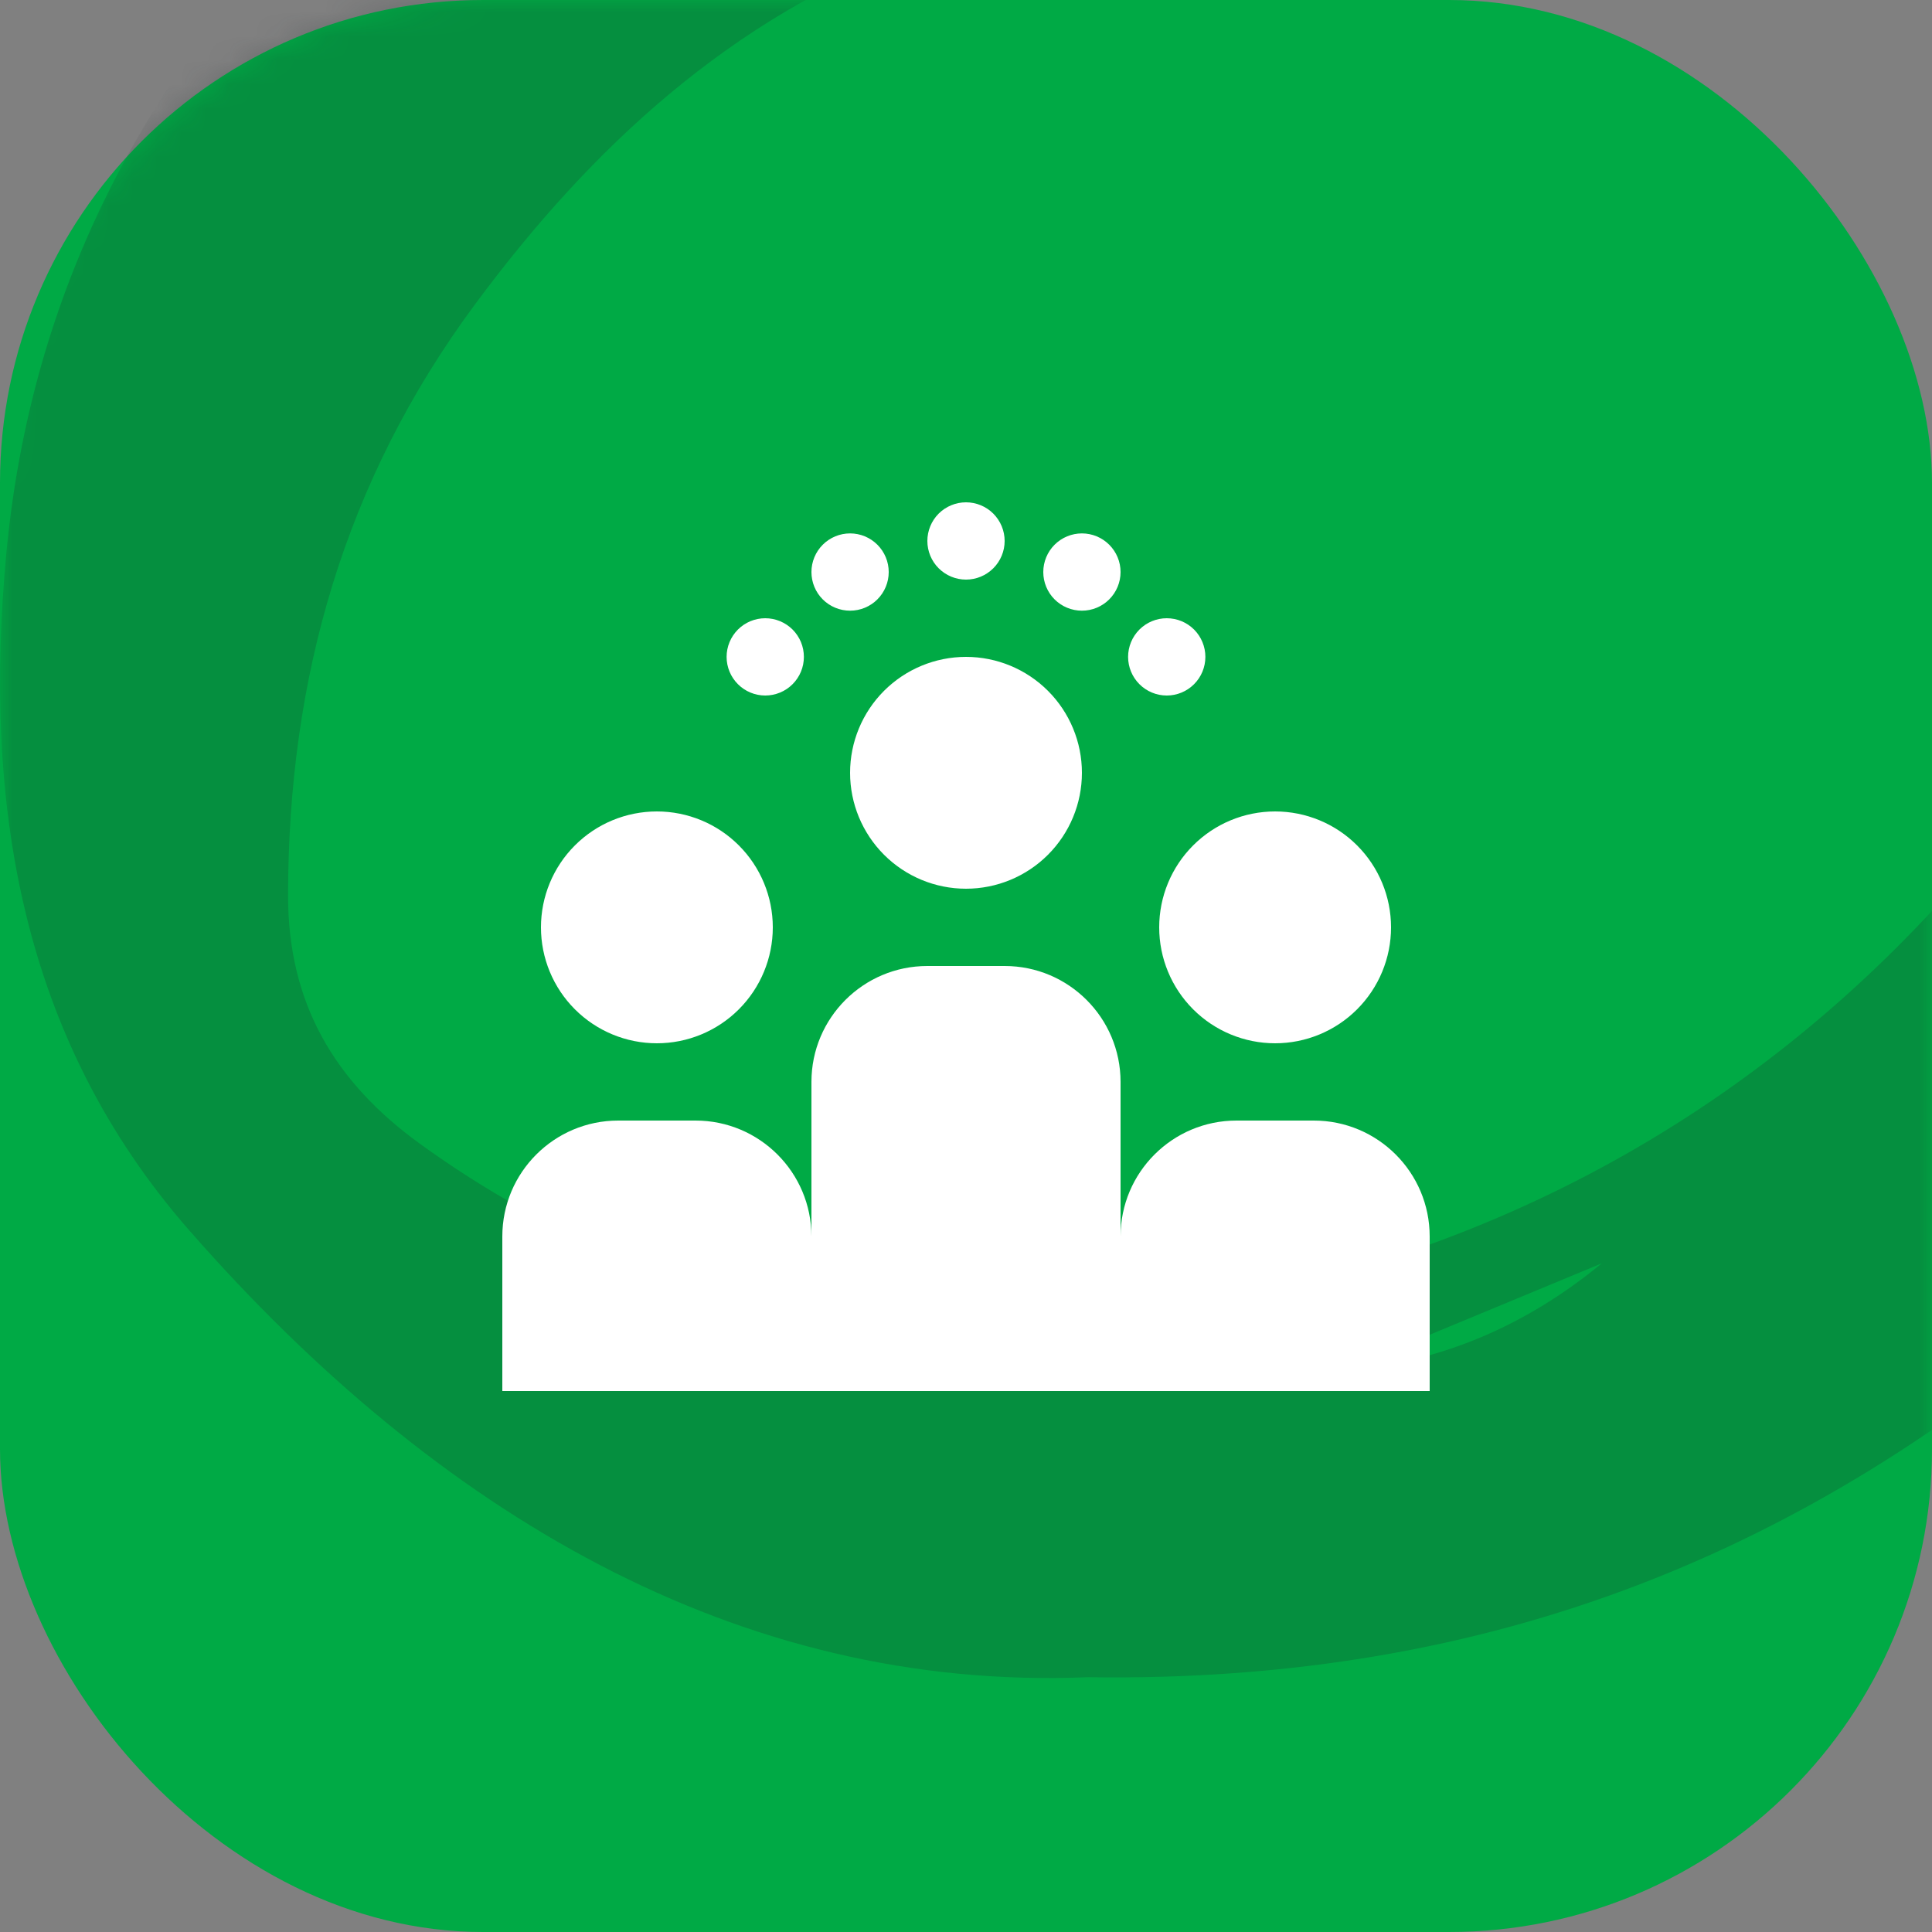
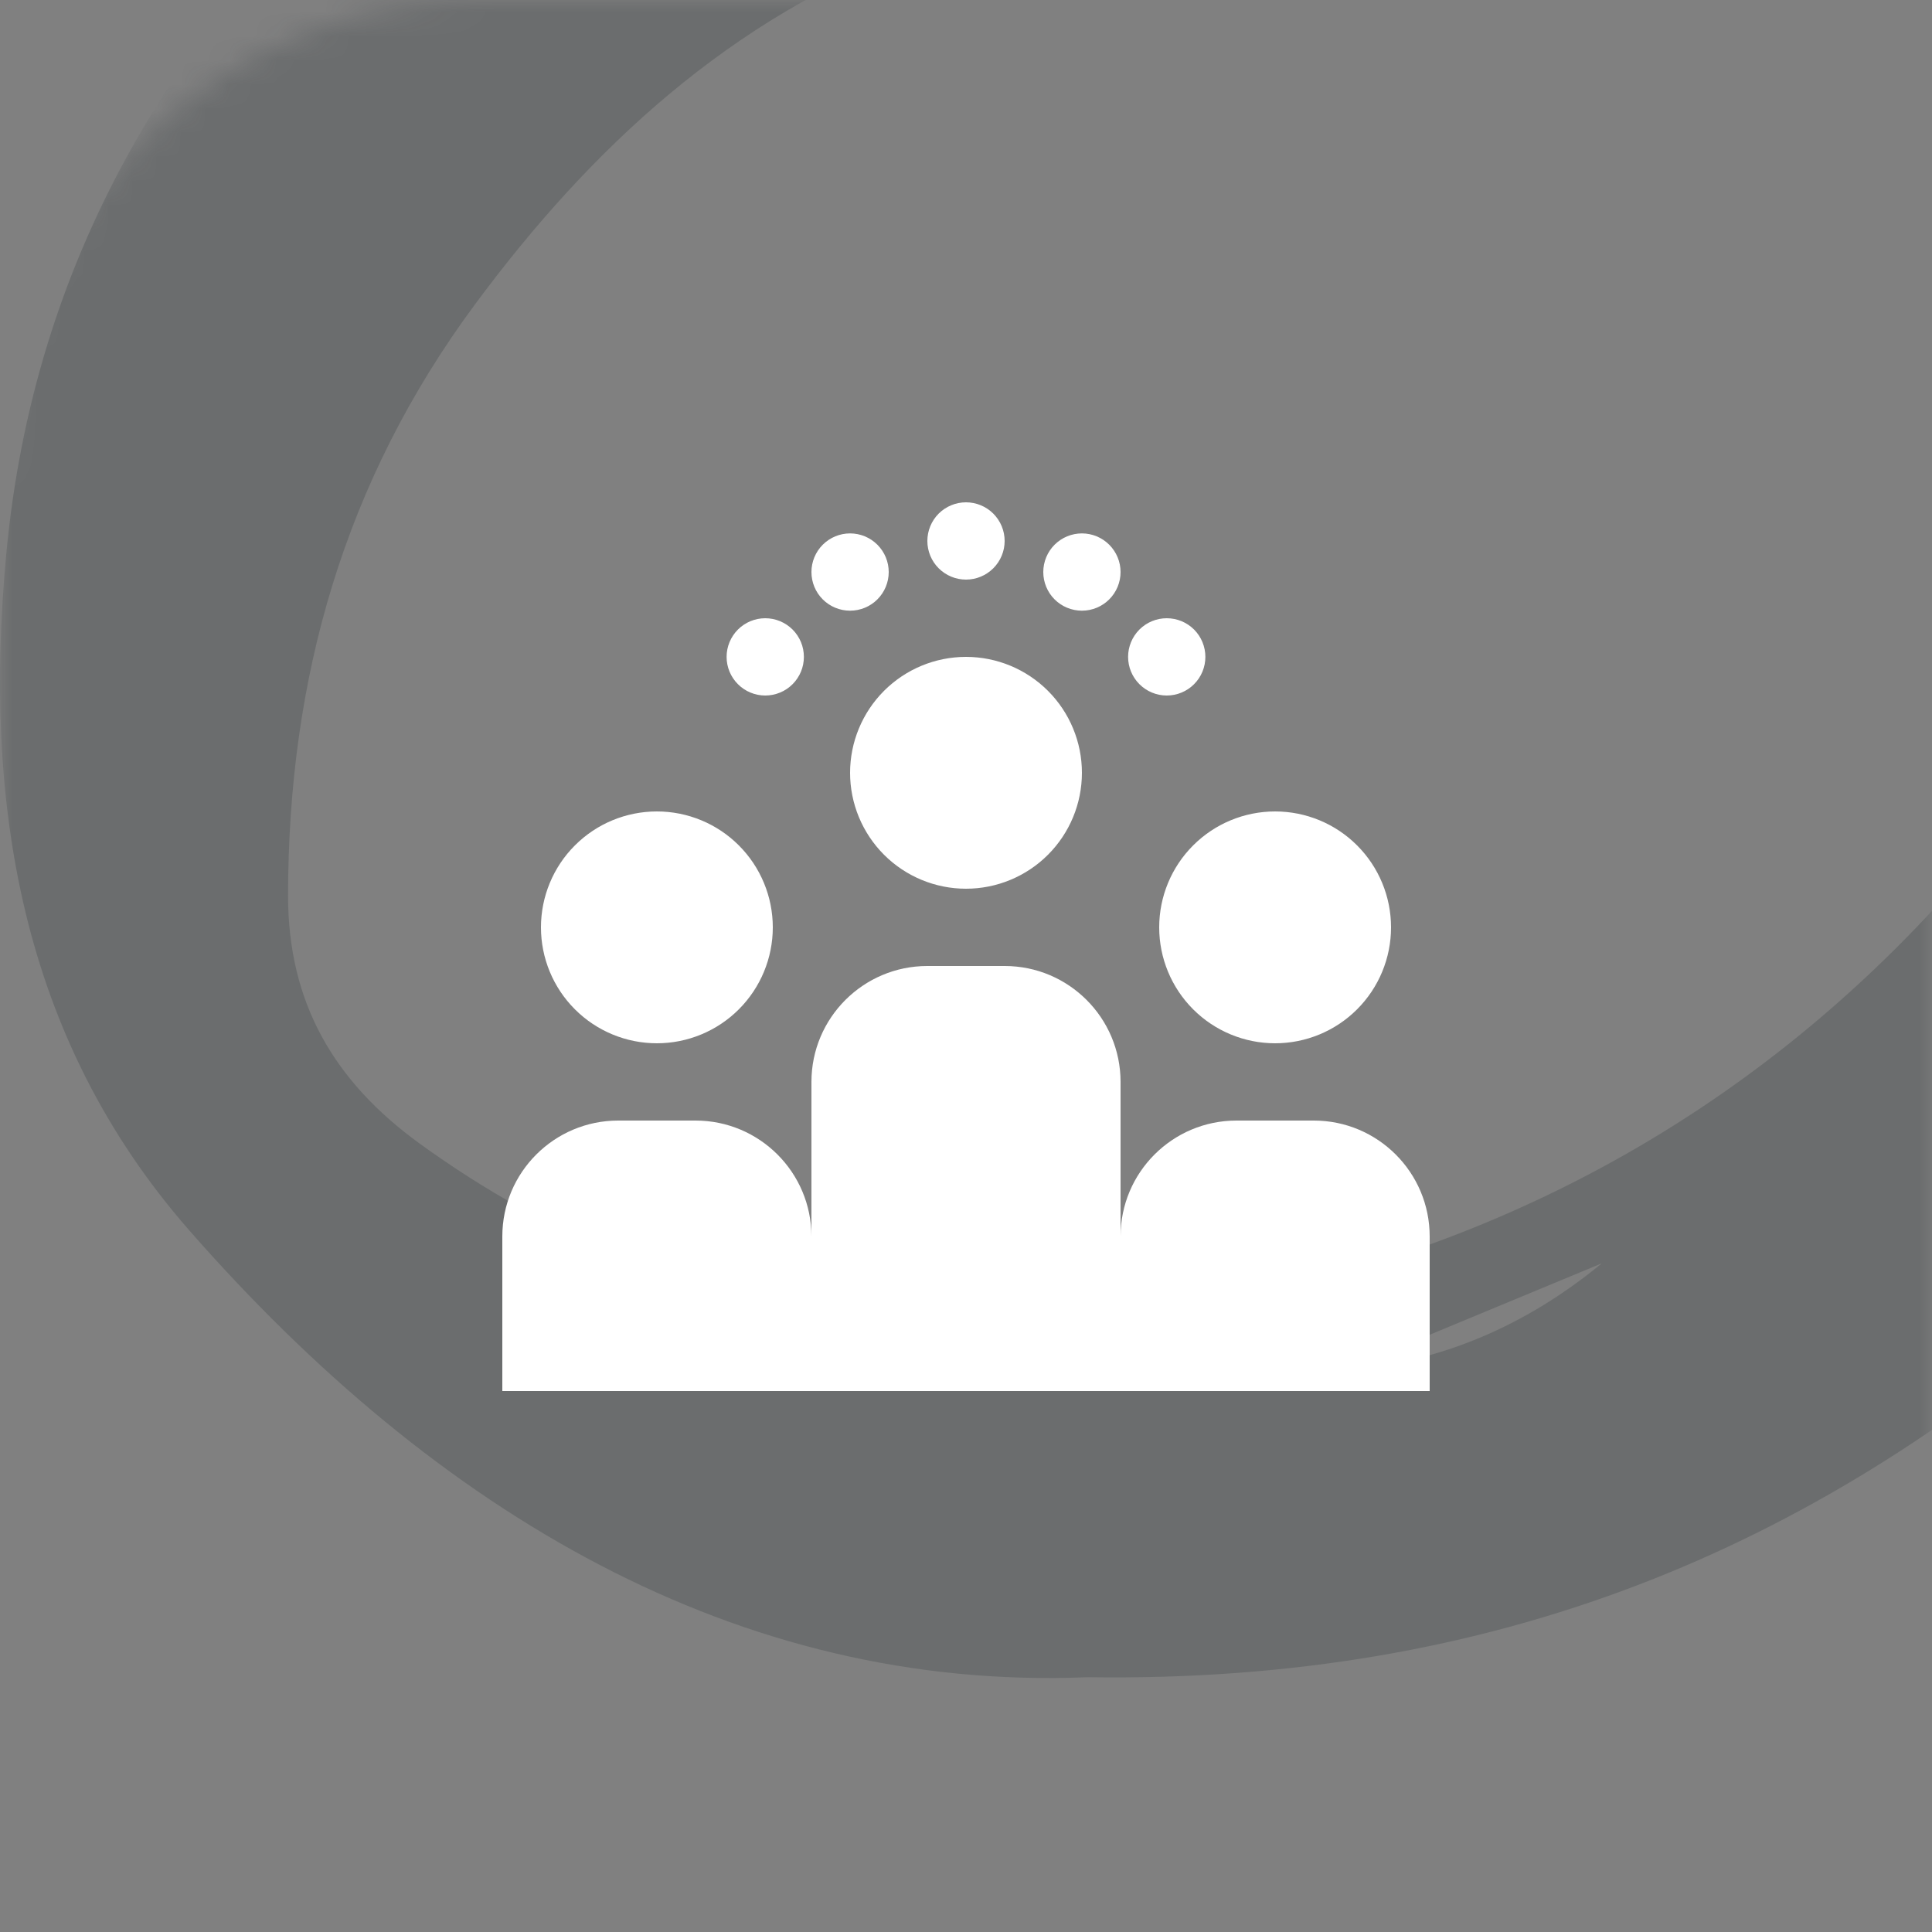
<svg xmlns="http://www.w3.org/2000/svg" width="80" height="80" viewBox="0 0 80 80" fill="none">
  <rect x="0" y="0" width="80" height="80" fill="#808080" stroke="none" />
-   <rect width="80" height="80" rx="20" fill="#00AA45" />
  <mask id="mask0" mask-type="alpha" maskUnits="userSpaceOnUse" x="0" y="0" width="80" height="80">
    <rect width="80" height="80" rx="20" fill="#172327" />
  </mask>
  <g mask="url(#mask0)">
    <g opacity="0.2">
      <path fill-rule="evenodd" clip-rule="evenodd" d="M34.57 -11.256C31.217 -11.386 28.191 -10.544 25.661 -8.217L34.57 -11.256ZM55.613 56.758C59.684 56.422 63.217 54.875 66.327 52.312C62.755 53.793 59.184 55.276 55.613 56.758ZM45.031 69.45C30.544 70.042 18.081 62.64 7.842 50.952C0.834 42.952 -0.706 33.213 0.262 22.913C1.395 10.857 7.123 1.137 16.018 -6.647C24.614 -14.171 34.684 -16.77 45.934 -13.683C49.766 -12.632 52.138 -9.962 53.756 -6.514C54.231 -5.499 54.494 -4.321 53.574 -3.4C52.697 -2.519 51.891 -3.441 51.057 -3.699C46.446 -5.126 42.123 -3.717 37.909 -2.118C30.252 0.785 24.509 6.067 19.672 12.599C14.246 19.926 11.935 28.091 11.928 37.082C11.925 41.529 13.84 44.793 17.392 47.364C28.224 55.206 40.375 56.308 52.822 53.418C65.617 50.448 76.259 43.352 84.093 32.787C92.126 21.953 92.808 10.333 85.492 -1.281C84.252 -3.248 84.884 -5.131 84.73 -7.026C84.635 -8.174 85.776 -8.757 87.145 -8.613C90.174 -8.295 92.125 -6.537 93.794 -4.178C97.605 1.212 99.523 7.306 100.587 13.718C102.499 25.241 100.637 36.013 94.054 45.813C93.601 46.484 93.209 47.15 92.362 47.545C90.956 48.199 90.028 49.195 89.483 50.883C89.052 52.219 87.547 53.282 86.37 54.295C74.982 64.112 61.965 69.701 45.031 69.45Z" fill="#172327" />
    </g>
  </g>
-   <path d="M40 20.8C39.575 20.8 39.169 20.968 38.868 21.268C38.568 21.569 38.4 21.976 38.4 22.4C38.4 22.824 38.568 23.231 38.868 23.531C39.169 23.831 39.575 24 40 24C40.424 24 40.831 23.831 41.131 23.531C41.431 23.231 41.6 22.824 41.6 22.4C41.6 21.976 41.431 21.569 41.131 21.268C40.831 20.968 40.424 20.8 40 20.8ZM35.2 22.087C34.776 22.087 34.368 22.256 34.068 22.556C33.768 22.856 33.6 23.263 33.6 23.687C33.6 24.112 33.768 24.519 34.068 24.819C34.368 25.119 34.776 25.287 35.2 25.287C35.624 25.287 36.031 25.119 36.331 24.819C36.631 24.519 36.8 24.112 36.8 23.687C36.8 23.263 36.631 22.856 36.331 22.556C36.031 22.256 35.624 22.087 35.2 22.087ZM44.8 22.087C44.376 22.087 43.968 22.256 43.668 22.556C43.368 22.856 43.2 23.263 43.2 23.687C43.2 24.112 43.368 24.519 43.668 24.819C43.968 25.119 44.376 25.287 44.8 25.287C45.224 25.287 45.631 25.119 45.931 24.819C46.231 24.519 46.4 24.112 46.4 23.687C46.4 23.263 46.231 22.856 45.931 22.556C45.631 22.256 45.224 22.087 44.8 22.087ZM31.687 25.6C31.263 25.6 30.856 25.768 30.556 26.068C30.256 26.369 30.087 26.776 30.087 27.2C30.087 27.624 30.256 28.031 30.556 28.331C30.856 28.631 31.263 28.8 31.687 28.8C31.897 28.8 32.105 28.758 32.3 28.678C32.494 28.598 32.67 28.48 32.819 28.331C32.967 28.183 33.085 28.006 33.166 27.812C33.246 27.618 33.287 27.41 33.287 27.2C33.287 26.99 33.246 26.782 33.166 26.587C33.085 26.393 32.967 26.217 32.819 26.068C32.67 25.92 32.494 25.802 32.3 25.722C32.105 25.641 31.897 25.6 31.687 25.6ZM48.312 25.6C47.888 25.6 47.481 25.768 47.181 26.068C46.881 26.369 46.712 26.776 46.712 27.2C46.712 27.624 46.881 28.031 47.181 28.331C47.481 28.631 47.888 28.8 48.312 28.8C48.737 28.8 49.144 28.631 49.444 28.331C49.744 28.031 49.912 27.624 49.912 27.2C49.912 26.776 49.744 26.369 49.444 26.068C49.144 25.768 48.737 25.6 48.312 25.6ZM40 27.2C38.727 27.2 37.506 27.706 36.606 28.606C35.706 29.506 35.2 30.727 35.2 32C35.2 33.273 35.706 34.494 36.606 35.394C37.506 36.294 38.727 36.8 40 36.8C41.273 36.8 42.494 36.294 43.394 35.394C44.294 34.494 44.8 33.273 44.8 32C44.8 30.727 44.294 29.506 43.394 28.606C42.494 27.706 41.273 27.2 40 27.2ZM27.2 33.6C25.927 33.6 24.706 34.105 23.806 35.006C22.905 35.906 22.4 37.127 22.4 38.4C22.4 39.673 22.905 40.894 23.806 41.794C24.706 42.694 25.927 43.2 27.2 43.2C28.473 43.2 29.694 42.694 30.594 41.794C31.494 40.894 32 39.673 32 38.4C32 37.127 31.494 35.906 30.594 35.006C29.694 34.105 28.473 33.6 27.2 33.6ZM52.8 33.6C51.527 33.6 50.306 34.105 49.406 35.006C48.505 35.906 48 37.127 48 38.4C48 39.673 48.505 40.894 49.406 41.794C50.306 42.694 51.527 43.2 52.8 43.2C54.073 43.2 55.294 42.694 56.194 41.794C57.094 40.894 57.6 39.673 57.6 38.4C57.6 37.127 57.094 35.906 56.194 35.006C55.294 34.105 54.073 33.6 52.8 33.6ZM38.4 40C35.749 40 33.6 42.149 33.6 44.8V51.2C33.6 48.549 31.451 46.4 28.8 46.4H25.6C22.949 46.4 20.8 48.549 20.8 51.2V57.6H33.6H46.4H59.2V51.2C59.2 48.549 57.051 46.4 54.4 46.4H51.2C48.549 46.4 46.4 48.549 46.4 51.2V44.8C46.4 42.149 44.251 40 41.6 40H38.4Z" fill="white" />
+   <path d="M40 20.8C39.575 20.8 39.169 20.968 38.868 21.268C38.568 21.569 38.4 21.976 38.4 22.4C38.4 22.824 38.568 23.231 38.868 23.531C39.169 23.831 39.575 24 40 24C40.424 24 40.831 23.831 41.131 23.531C41.431 23.231 41.6 22.824 41.6 22.4C41.6 21.976 41.431 21.569 41.131 21.268C40.831 20.968 40.424 20.8 40 20.8ZM35.2 22.087C34.776 22.087 34.368 22.256 34.068 22.556C33.768 22.856 33.6 23.263 33.6 23.687C33.6 24.112 33.768 24.519 34.068 24.819C34.368 25.119 34.776 25.287 35.2 25.287C35.624 25.287 36.031 25.119 36.331 24.819C36.631 24.519 36.8 24.112 36.8 23.687C36.8 23.263 36.631 22.856 36.331 22.556C36.031 22.256 35.624 22.087 35.2 22.087ZM44.8 22.087C44.376 22.087 43.968 22.256 43.668 22.556C43.368 22.856 43.2 23.263 43.2 23.687C43.2 24.112 43.368 24.519 43.668 24.819C43.968 25.119 44.376 25.287 44.8 25.287C45.224 25.287 45.631 25.119 45.931 24.819C46.231 24.519 46.4 24.112 46.4 23.687C46.4 23.263 46.231 22.856 45.931 22.556C45.631 22.256 45.224 22.087 44.8 22.087ZM31.687 25.6C31.263 25.6 30.856 25.768 30.556 26.068C30.256 26.369 30.087 26.776 30.087 27.2C30.087 27.624 30.256 28.031 30.556 28.331C30.856 28.631 31.263 28.8 31.687 28.8C31.897 28.8 32.105 28.758 32.3 28.678C32.494 28.598 32.67 28.48 32.819 28.331C32.967 28.183 33.085 28.006 33.166 27.812C33.246 27.618 33.287 27.41 33.287 27.2C33.287 26.99 33.246 26.782 33.166 26.587C33.085 26.393 32.967 26.217 32.819 26.068C32.67 25.92 32.494 25.802 32.3 25.722C32.105 25.641 31.897 25.6 31.687 25.6ZM48.312 25.6C47.888 25.6 47.481 25.768 47.181 26.068C46.881 26.369 46.712 26.776 46.712 27.2C46.712 27.624 46.881 28.031 47.181 28.331C47.481 28.631 47.888 28.8 48.312 28.8C48.737 28.8 49.144 28.631 49.444 28.331C49.744 28.031 49.912 27.624 49.912 27.2C49.912 26.776 49.744 26.369 49.444 26.068C49.144 25.768 48.737 25.6 48.312 25.6ZM40 27.2C38.727 27.2 37.506 27.706 36.606 28.606C35.706 29.506 35.2 30.727 35.2 32C35.2 33.273 35.706 34.494 36.606 35.394C37.506 36.294 38.727 36.8 40 36.8C41.273 36.8 42.494 36.294 43.394 35.394C44.294 34.494 44.8 33.273 44.8 32C44.8 30.727 44.294 29.506 43.394 28.606C42.494 27.706 41.273 27.2 40 27.2ZM27.2 33.6C25.927 33.6 24.706 34.105 23.806 35.006C22.905 35.906 22.4 37.127 22.4 38.4C22.4 39.673 22.905 40.894 23.806 41.794C24.706 42.694 25.927 43.2 27.2 43.2C28.473 43.2 29.694 42.694 30.594 41.794C31.494 40.894 32 39.673 32 38.4C32 37.127 31.494 35.906 30.594 35.006C29.694 34.105 28.473 33.6 27.2 33.6ZM52.8 33.6C51.527 33.6 50.306 34.105 49.406 35.006C48.505 35.906 48 37.127 48 38.4C48 39.673 48.505 40.894 49.406 41.794C50.306 42.694 51.527 43.2 52.8 43.2C54.073 43.2 55.294 42.694 56.194 41.794C57.094 40.894 57.6 39.673 57.6 38.4C57.6 37.127 57.094 35.906 56.194 35.006C55.294 34.105 54.073 33.6 52.8 33.6ZM38.4 40C35.749 40 33.6 42.149 33.6 44.8V51.2C33.6 48.549 31.451 46.4 28.8 46.4H25.6C22.949 46.4 20.8 48.549 20.8 51.2V57.6H33.6H46.4H59.2V51.2C59.2 48.549 57.051 46.4 54.4 46.4H51.2C48.549 46.4 46.4 48.549 46.4 51.2V44.8C46.4 42.149 44.251 40 41.6 40Z" fill="white" />
</svg>